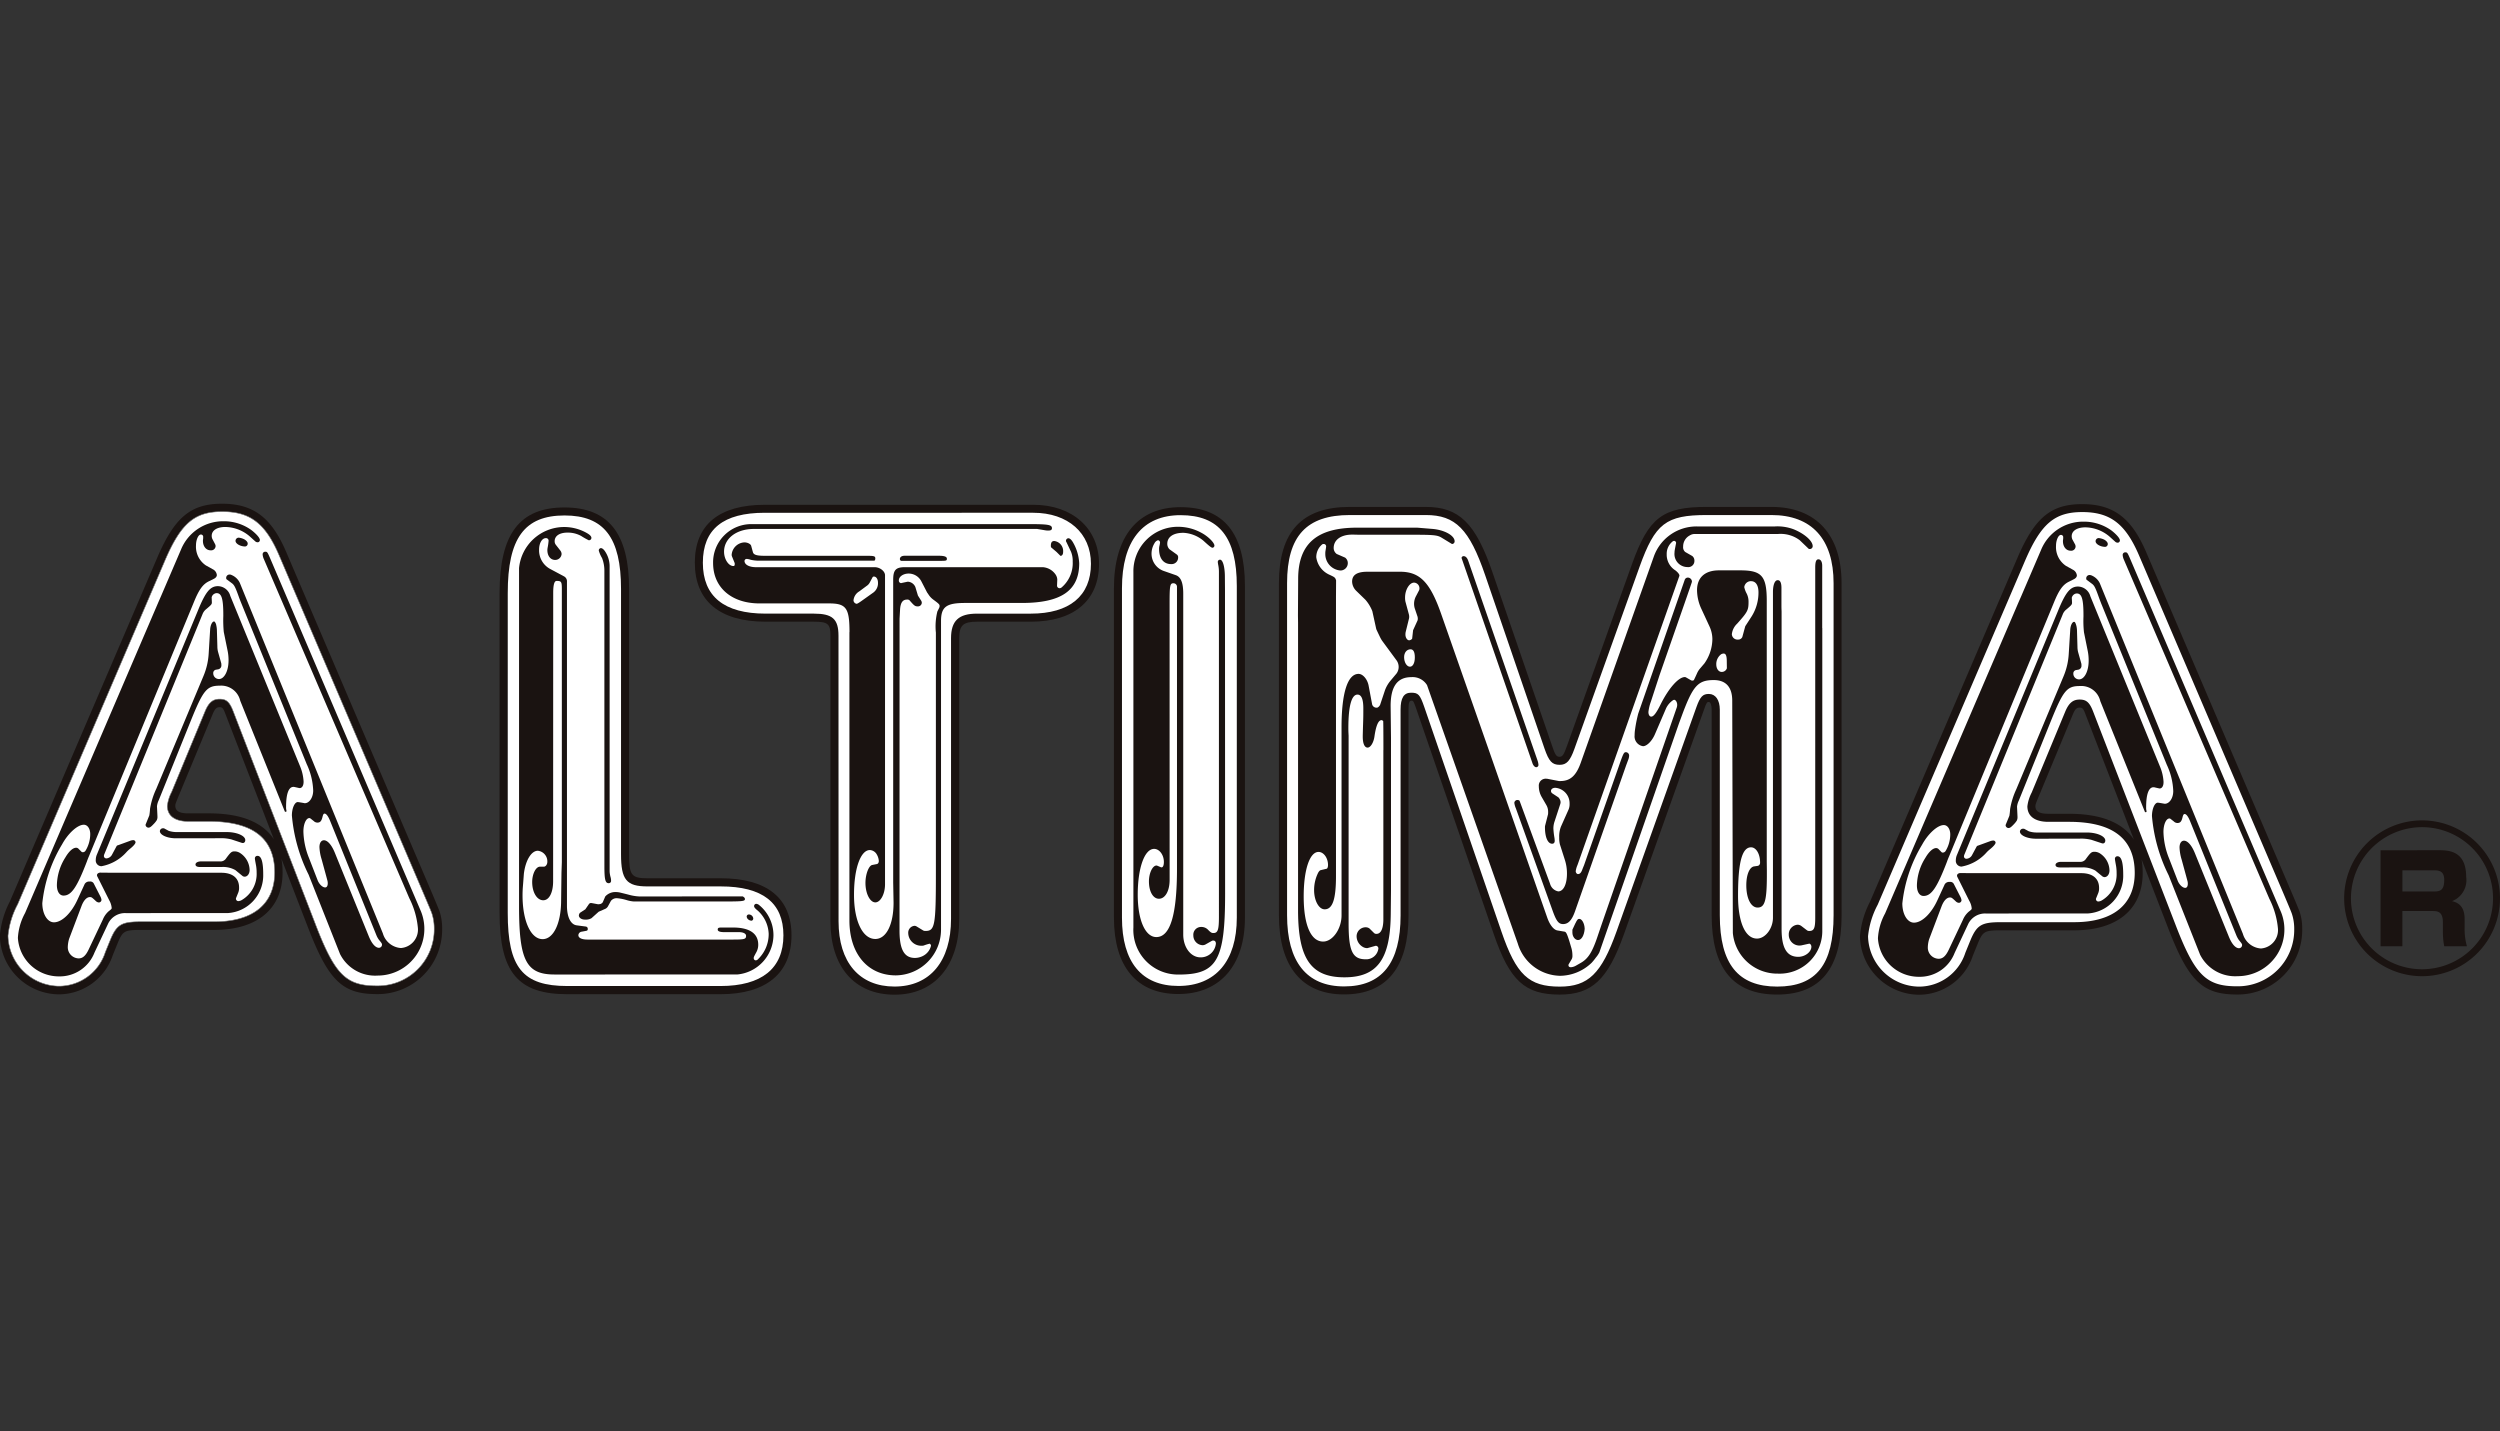
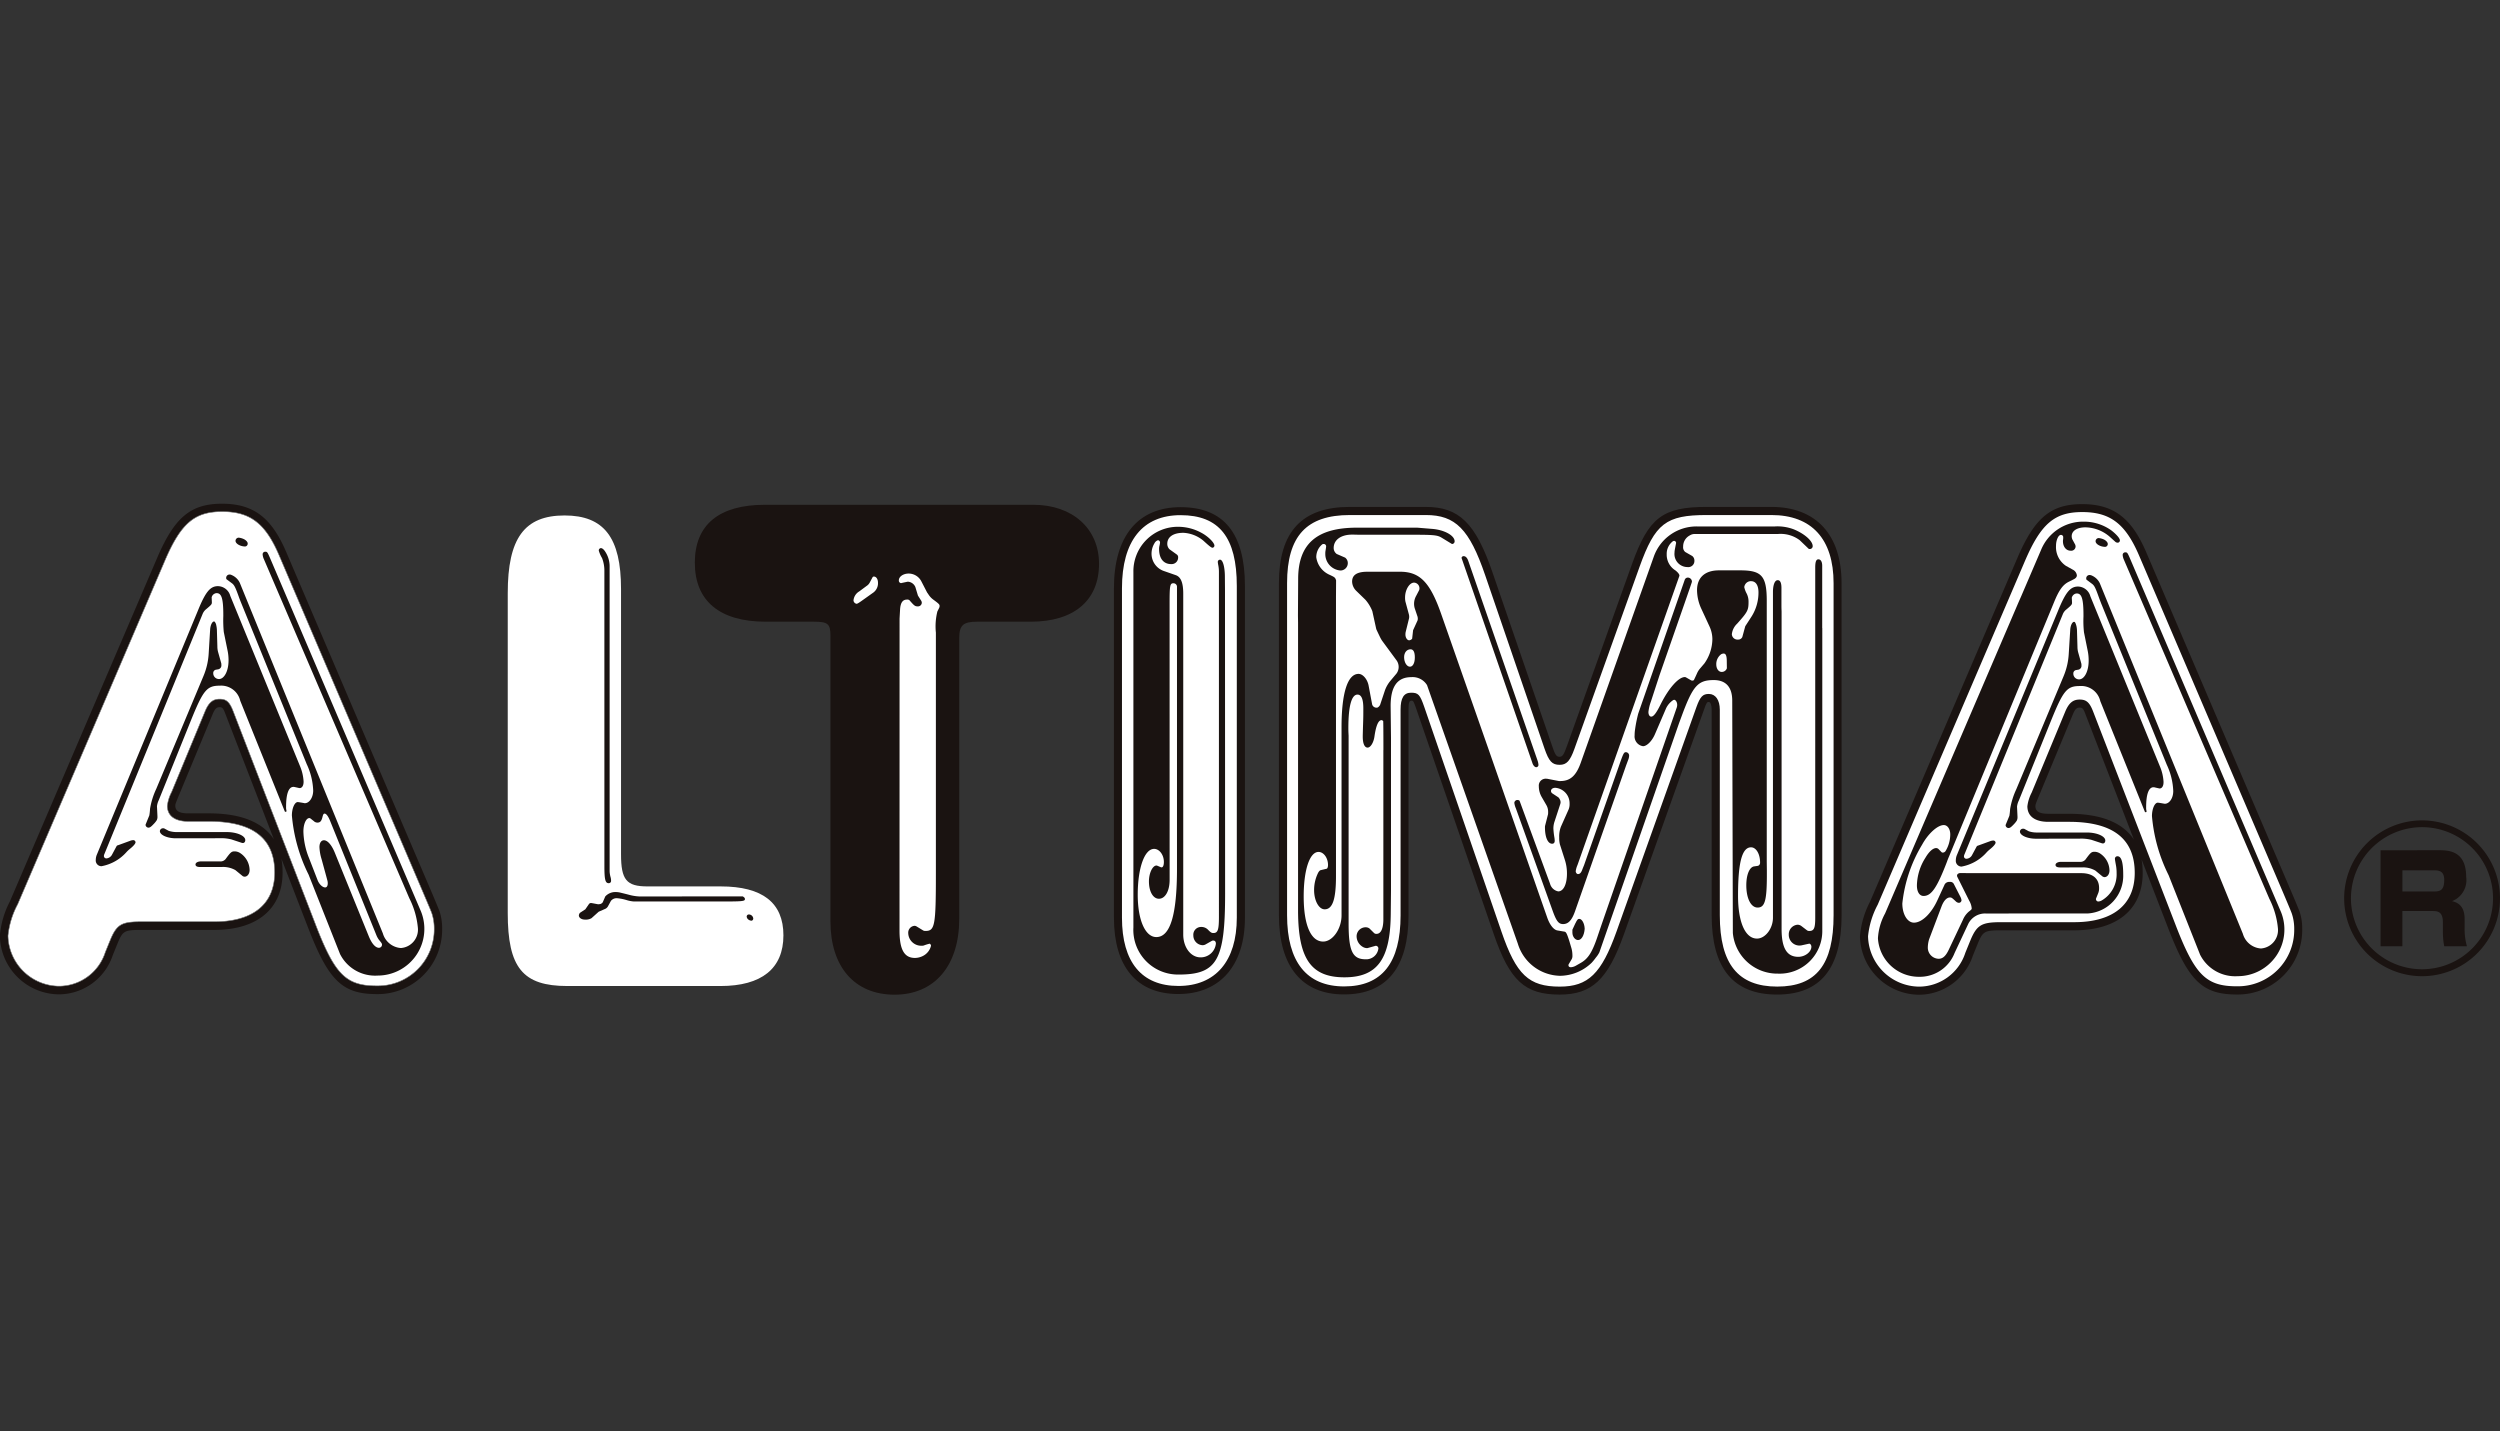
<svg xmlns="http://www.w3.org/2000/svg" width="143.052" height="81.896" viewBox="0 0 143.052 81.896">
  <rect x="0" y="0" width="143.052" height="81.896" fill="#333333" stroke="none" />
  <g id="brand-altima" transform="translate(-16325.202 6645)">
    <rect id="長方形_183" data-name="長方形 183" width="143.052" height="81.896" transform="translate(16325.202 -6645)" fill="none" />
    <g id="グループ_587" data-name="グループ 587" transform="translate(16325.202 -6616.183)">
      <path id="パス_2017" data-name="パス 2017" d="M435.337,756.331l-4.726-12.225c-.126-.341-.182-.4-.335-.4-.182,0-.271.091-.4.4l-1.928,4.637c-.188.453-.209.515-.209.6,0,.3.221.438.738.438h1.184c2.769,0,4.217,1.155,4.217,3.383,0,2.075-1.448,3.286-3.918,3.286h-4.193c-.932,0-1.035.056-1.323.752l-.285.7a3.262,3.262,0,0,1-3.077,2.234,3.411,3.411,0,0,1-3.383-3.348,5.213,5.213,0,0,1,.577-1.977l8.437-19.68c.99-2.3,1.916-3.069,3.7-3.069s2.825.779,3.674,2.769l8.236,19.271c.32.744.494,1.176.535,1.287a3.02,3.02,0,0,1,.147.973,3.686,3.686,0,0,1-3.746,3.761C437.294,760.119,436.509,759.361,435.337,756.331Z" transform="translate(-311.271 -732.033)" fill="#1a1311" />
      <path id="パス_2018" data-name="パス 2018" d="M435.532,755.927c1.1,2.854,1.742,3.488,3.494,3.488a3.224,3.224,0,0,0,3.285-3.279,2.719,2.719,0,0,0-.132-.864c-.027-.089-.2-.5-.513-1.238l-8.23-19.262c-.779-1.825-1.655-2.492-3.257-2.492-1.581,0-2.36.667-3.273,2.792l-8.431,19.68a4.844,4.844,0,0,0-.55,1.8,2.951,2.951,0,0,0,2.924,2.883,2.789,2.789,0,0,0,2.645-1.942l.285-.7c.37-.884.634-1.046,1.754-1.046h4.193c2.219,0,3.459-1.008,3.459-2.818,0-1.955-1.248-2.924-3.759-2.924h-1.184c-.767,0-1.2-.32-1.2-.891a2.283,2.283,0,0,1,.244-.779l1.922-4.637c.209-.494.438-.69.829-.69s.572.176.773.7Z" transform="translate(-311.034 -731.796)" fill="#fff" />
      <path id="パス_2019" data-name="パス 2019" d="M424.382,754.968a1.072,1.072,0,0,0-1.01.585l-.785,1.672a2.135,2.135,0,0,1-2.042,1.364,2.344,2.344,0,0,1-2.345-2.2,3.361,3.361,0,0,1,.411-1.428l7.643-17.822.138-.312,1.143-2.666a2.6,2.6,0,0,1,2.442-1.616,2.689,2.689,0,0,1,1.589.508c.283.223.479.446.479.564a.128.128,0,0,1-.132.132.218.218,0,0,1-.118-.041l-.343-.308a2.181,2.181,0,0,0-1.376-.529c-.482,0-.789.2-.789.508a.492.492,0,0,0,.035.176l.169.312a.477.477,0,0,1,.019.091.25.25,0,0,1-.283.25c-.258,0-.44-.229-.44-.543a.38.38,0,0,1,.006-.083.669.669,0,0,0,.008-.132.129.129,0,0,0-.132-.147c-.147,0-.279.308-.279.62a1.291,1.291,0,0,0,.564,1.149l.4.223a.415.415,0,0,1,.229.326c0,.091-.07.174-.194.229l-.25.126c-.349.167-.572.467-.864,1.184l-6,14.528c-.043.1-.085.2-.126.32-.57,1.482-.891,1.955-1.337,1.955-.236,0-.382-.236-.382-.6a3.065,3.065,0,0,1,.488-1.587c.209-.355.432-.552.612-.552a.2.2,0,0,1,.155.076l.159.161a.124.124,0,0,0,.076.021.2.2,0,0,0,.147-.083,1.841,1.841,0,0,0,.271-.955c0-.306-.153-.537-.37-.537-.353,0-.891.481-1.244,1.128a8.175,8.175,0,0,0-1.128,3.356c0,.626.291,1.1.667,1.1.453,0,1-.521,1.358-1.323l.4-.87a.3.3,0,0,1,.285-.138.228.228,0,0,1,.244.132l.37.723a.6.6,0,0,1,.062.194.153.153,0,0,1-.153.147.277.277,0,0,1-.174-.083c-.223-.209-.244-.223-.335-.223-.18,0-.355.182-.479.508l-.711,1.88a1.687,1.687,0,0,0-.076.488.638.638,0,0,0,.62.632c.229,0,.4-.147.57-.5l.814-1.719a1.254,1.254,0,0,1,.349-.485c.132-.1.159-.126.159-.176a1.015,1.015,0,0,0-.141-.438l-.659-1.323c-.041-.076-.041-.1-.041-.111,0-.077.054-.132.165-.153l.781.006h6.168c.645,0,1.015.308,1.015.843a.719.719,0,0,1-.041.279l-.138.341v.021a.138.138,0,0,0,.126.138.439.439,0,0,0,.221-.07,1.727,1.727,0,0,0,.835-1.558,2.427,2.427,0,0,0-.027-.382c-.048-.273-.068-.376-.068-.417a.14.14,0,0,1,.151-.161c.217,0,.322.349.322,1.052a2.159,2.159,0,0,1-2.013,2.219Z" transform="translate(-310.743 -731.513)" fill="#1a1311" />
      <path id="パス_2020" data-name="パス 2020" d="M424.815,736.3c-.068-.176-.109-.287-.124-.329-.194-.543-.256-.667-.384-.765l-.318-.238c-.014-.015-.021-.041-.021-.091a.19.19,0,0,1,.194-.18.264.264,0,0,1,.118.027.906.906,0,0,1,.467.446l8.187,20.062a1.157,1.157,0,0,0,1.029.835,1.052,1.052,0,0,0,.975-1.149,4.663,4.663,0,0,0-.494-1.7l-8.319-19.395a.8.8,0,0,1-.07-.258v-.012a.143.143,0,0,1,.153-.153c.105,0,.12.012.279.382l8.625,20.194a2.671,2.671,0,0,1-2.478,3.676,2.246,2.246,0,0,1-2.151-1.232l-1.8-4.546a9.329,9.329,0,0,1-.953-3.383c0-.4.151-.767.333-.767.041,0,.161.021.362.056a.1.1,0,0,0,.041.006c.265,0,.482-.326.482-.723a3.866,3.866,0,0,0-.37-1.511Z" transform="translate(-304.593 -730.611)" fill="#1a1311" />
-       <path id="パス_2021" data-name="パス 2021" d="M427.644,741.086c-.118-.3-.229-.444-.324-.444-.058,0-.085.047-.122.186-.054.238-.13.328-.291.328a.3.3,0,0,1-.209-.091c-.118-.091-.174-.138-.188-.147a.1.1,0,0,0-.062-.021c-.188,0-.341.341-.341.767a4.274,4.274,0,0,0,.32,1.517l.494,1.275c.091.229.277.411.432.411.091,0,.147-.085.147-.238a.594.594,0,0,0-.029-.188c-.014-.062-.124-.459-.326-1.2a2.655,2.655,0,0,1-.118-.682c0-.238.1-.391.256-.391.209,0,.446.271.626.723l1.942,4.775c.167.411.376.655.579.655a.18.18,0,0,0,.176-.182c0-.056-.014-.083-.182-.285a1.4,1.4,0,0,1-.147-.271Z" transform="translate(-302.312 -722.88)" fill="#fff" />
      <path id="パス_2022" data-name="パス 2022" d="M420.858,749.656a.354.354,0,0,0-.035.126.138.138,0,0,0,.153.138.392.392,0,0,0,.32-.229l.258-.479a.163.163,0,0,1,.089-.05l.669-.244a.621.621,0,0,1,.18-.041.129.129,0,0,1,.141.118c0,.076-.112.209-.3.364a2.146,2.146,0,0,0-.2.18,2.514,2.514,0,0,1-1.449.829.328.328,0,0,1-.326-.362.788.788,0,0,1,.056-.285l5.786-13.973c.446-1.093.711-1.405,1.155-1.405a.751.751,0,0,1,.7.556l3.994,9.768a2.64,2.64,0,0,1,.194.841v.035c0,.217-.091.355-.221.355h-.014l-.273-.062a.176.176,0,0,0-.068-.008c-.273,0-.419.4-.419,1.143a.751.751,0,0,0,.008.153.378.378,0,0,1,.015.085.042.042,0,0,1-.043.047c-.027,0-.048-.006-.054-.027l-2.55-6.329a1.117,1.117,0,0,0-1.17-.864c-.738,0-.946.252-1.649,1.984l-1.845,4.575a1.041,1.041,0,0,0-.1.347l.027.558v.021a.436.436,0,0,1-.041.217,1.407,1.407,0,0,1-.194.236c-.132.138-.2.188-.285.188a.173.173,0,0,1-.161-.167l.006-.021.211-.515a3.419,3.419,0,0,0,.041-.382,4.417,4.417,0,0,1,.355-1.137l2.7-6.453a3.857,3.857,0,0,0,.3-1.287l.085-1.372c.012-.256.116-.465.221-.465.014,0,.021.006.029.006.035.021.068.1.1.215a1.352,1.352,0,0,1,.037.273l.027.94a1.248,1.248,0,0,0,.035.291l.188.67a.473.473,0,0,1,.006.1.222.222,0,0,1-.186.244l-.126.021a.192.192,0,0,0-.153.2.326.326,0,0,0,.327.333c.306,0,.55-.459.55-1.072A2.746,2.746,0,0,0,427.9,738l-.209-1.037a6.018,6.018,0,0,1-.029-.905V736c0-.955-.1-1.26-.382-1.26a.294.294,0,0,0-.126.033.332.332,0,0,0-.132.134.263.263,0,0,0-.029.083s.008.091.014.271v.008c0,.1-.027.138-.318.382a.653.653,0,0,0-.211.279Z" transform="translate(-308.444 -729.598)" fill="#1a1311" />
      <path id="パス_2023" data-name="パス 2023" d="M423.049,741.621c-.494,0-.917-.188-.917-.411a.173.173,0,0,1,.186-.161.139.139,0,0,1,.064.008l.258.139a1.439,1.439,0,0,0,.453.07h2.868c.57,0,1.056.209,1.056.459,0,.1-.056.167-.138.167a.386.386,0,0,1-.047-.006l-.605-.2a2.39,2.39,0,0,0-.69-.068Z" transform="translate(-306.55 -722.446)" fill="#1a1311" />
      <path id="パス_2024" data-name="パス 2024" d="M423.684,742.582h-.293c-.188,0-.273-.05-.273-.147s.134-.174.314-.174H424.5a.379.379,0,0,0,.364-.176c.256-.347.312-.4.486-.4a.6.6,0,0,1,.32.1,1.19,1.19,0,0,1,.535.969c0,.215-.124.382-.285.382a.168.168,0,0,1-.062-.015.151.151,0,0,1-.056-.027l-.409-.335a1.432,1.432,0,0,0-.76-.18Z" transform="translate(-305.499 -721.763)" fill="#1a1311" />
      <path id="パス_2025" data-name="パス 2025" d="M424.721,733.5c-.256-.021-.494-.167-.494-.32a.181.181,0,0,1,.188-.18.966.966,0,0,1,.293.083c.124.062.215.167.215.244a.159.159,0,0,1-.182.174Z" transform="translate(-304.316 -731.028)" fill="#1a1311" />
      <path id="パス_2026" data-name="パス 2026" d="M433.81,755.5c0,3.048-1.213,4.54-3.691,4.54-2.506,0-3.744-1.5-3.744-4.54V743.735c0-.264-.07-.438-.167-.438s-.132.035-.271.438l-4.581,12.851c-.926,2.6-1.831,3.455-3.682,3.455-1.992,0-2.854-.8-3.767-3.455l-4.42-12.851c-.161-.473-.182-.514-.291-.514-.128,0-.167.132-.167.514V755.5c0,2.992-1.254,4.532-3.69,4.532-2.409,0-3.726-1.6-3.726-4.532v-19c0-2.945,1.316-4.364,4.052-4.364h4.35c1.909,0,2.856.932,3.823,3.759l3.411,9.927c.167.5.244.612.419.612s.25-.124.424-.612l3.724-10.415c.955-2.659,1.748-3.271,4.275-3.271h3.7c2.554,0,4.017,1.587,4.017,4.364Z" transform="translate(-328.432 -731.947)" fill="#1a1311" />
      <path id="パス_2027" data-name="パス 2027" d="M433.113,755.261v-19c0-2.527-1.254-3.9-3.558-3.9h-3.7c-2.333,0-2.953.481-3.843,2.959l-3.726,10.414c-.25.7-.451.92-.847.92-.432,0-.614-.2-.864-.92l-3.4-9.933c-.9-2.632-1.7-3.44-3.393-3.44h-4.35c-2.478,0-3.591,1.2-3.591,3.9v19c0,2.666,1.12,4.073,3.265,4.073,2.166,0,3.23-1.345,3.23-4.073V743.5c0-.676.188-.973.6-.973s.508.1.758.82l4.414,12.851c.849,2.471,1.566,3.147,3.335,3.147,1.628,0,2.387-.738,3.25-3.153l4.573-12.844c.217-.6.364-.75.711-.75.382,0,.626.353.626.9v11.766c0,2.783,1.044,4.079,3.285,4.079S433.113,758.08,433.113,755.261Z" transform="translate(-328.194 -731.707)" fill="#fff" />
      <path id="パス_2028" data-name="パス 2028" d="M432.147,738.455v17.291a2.437,2.437,0,0,1-2.535,2.486,2.556,2.556,0,0,1-2.583-2.325l-.035-13.318c-.006-.758-.37-1.155-1.058-1.155-.911,0-1.2.333-1.845,2.087-.083.223-.124.341-.132.355l-4.567,13.136a1.494,1.494,0,0,1-.2.3,3.147,3.147,0,0,1-.244.3,2.641,2.641,0,0,1-1.8.744,2.579,2.579,0,0,1-2.422-1.837l-5.195-14.793a.962.962,0,0,0-.9-.459c-.8,0-1.184.535-1.184,1.643l.021,1.837V753.5l-.014,1.343c-.027,2.577-.779,3.6-2.653,3.6-1.905,0-2.637-1.052-2.651-3.773V738.141l-.006-.4.012-2.11c.008-2,1.072-2.918,3.37-2.918h3.438l.851.07c.694.05,1.294.376,1.294.711a.149.149,0,0,1-.138.153c-.015,0-.023,0-.029-.008l-.579-.353c-.229-.141-.444-.167-1.552-.167h-3.174c-.244-.008-.376-.008-.391-.008-.641,0-1.058.3-1.058.767a.425.425,0,0,0,.174.341l.481.209a.387.387,0,0,1,.153.32.422.422,0,0,1-.411.417.94.94,0,0,1-.876-.953,1.073,1.073,0,0,1,.006-.141c.029-.167.041-.256.041-.279a.136.136,0,0,0-.138-.145.13.13,0,0,0-.091.027.947.947,0,0,0-.335.732,1.285,1.285,0,0,0,.725.988c.335.155.355.167.409.335l-.006.94v15.983c0,1.323-.194,1.9-.647,1.9-.335,0-.605-.5-.605-1.1a2.21,2.21,0,0,1,.2-.926c.062-.139.124-.209.2-.221l.32-.076c.041-.008.076-.1.076-.211,0-.409-.25-.75-.543-.75-.506,0-.849,1.023-.849,2.548,0,1.635.411,2.581,1.114,2.581.543,0,1.052-.723,1.052-1.5V744.13c0-1.957.347-3.05.975-3.05.244,0,.508.306.576.682l.2,1.064a.255.255,0,0,0,.25.188.187.187,0,0,0,.056-.006.411.411,0,0,0,.085-.062c.033-.043.054-.07.062-.085l.283-.849a1.831,1.831,0,0,1,.322-.55l.335-.4a.634.634,0,0,0,.124-.362.649.649,0,0,0-.112-.382l-.835-1.135a1.838,1.838,0,0,1-.126-.223c-.124-.258-.194-.405-.209-.446l-.223-1.017a1.775,1.775,0,0,0-.1-.221,2.193,2.193,0,0,0-.3-.44l-.514-.5a.771.771,0,0,1-.244-.537c0-.382.285-.564.876-.564h1.866c1.128,0,1.713.593,2.347,2.395l2.839,8.11L416,753.86l.4,1.143c.145.43.374.723.591.758l.411.07c.089.021.138.124.271.541l.126.426a1.566,1.566,0,0,1,.05.362.149.149,0,0,1,0,.041.388.388,0,0,1-.039.2l-.169.285a.117.117,0,0,0-.019.056c0,.083.047.124.145.124a.685.685,0,0,0,.3-.1l.231-.132c.459-.25.7-.641,1.029-1.649.021-.062.083-.244.188-.552l4.308-12.439a.448.448,0,0,0,.021-.147c0-.145-.083-.285-.18-.285l-.041.014a1.144,1.144,0,0,0-.438.529l-.608,1.413c-.167.4-.467.7-.688.7a.567.567,0,0,1-.481-.626,2.171,2.171,0,0,1,.027-.341,7.653,7.653,0,0,1,.182-.905l2.659-7.65a.19.19,0,0,1,.174-.126.237.237,0,0,1,.238.229c0,.015-.006.015-.006.029s-.155.465-.446,1.3l-1.4,4.017-.5,1.531a2.485,2.485,0,0,0-.138.585c0,.153.064.265.161.265.138,0,.3-.217.556-.738.453-.9,1.01-1.525,1.364-1.525a.149.149,0,0,1,.085.027l.256.147a.142.142,0,0,0,.091.027.108.108,0,0,0,.048-.006.114.114,0,0,0,.043-.027c.006-.014.076-.153.2-.432a1.14,1.14,0,0,1,.153-.229l.25-.293a2.475,2.475,0,0,0,.453-1.385,1.764,1.764,0,0,0-.153-.7l-.473-1.023a2.582,2.582,0,0,1-.252-1.079c0-.723.453-1.134,1.254-1.134h1.225c1.225,0,1.51.327,1.51,1.746v14.925l.006.5v.244c0,1.469-.11,1.88-.529,1.88-.382,0-.647-.523-.647-1.275,0-.6.18-1.031.438-1.079l.236-.035a.187.187,0,0,0,.114-.188c0-.488-.223-.87-.517-.87-.515,0-.744.864-.744,2.771,0,1.511.411,2.451,1.085,2.451.473,0,.913-.572.913-1.192V736.4c0-.4.1-.682.271-.682.147,0,.215.153.215.453v1.008c0,.182.008.293.008.335v18.163c0,1.093.3,1.593.955,1.593.388,0,.75-.279.75-.579,0-.089-.06-.174-.124-.174-.008,0-.161.035-.459.1-.023,0-.064.008-.093.008a.612.612,0,0,1-.618-.62.551.551,0,0,1,.5-.572.369.369,0,0,1,.227.079l.32.244a.208.208,0,0,0,.126.035c.273,0,.341-.161.341-.754V735c0-.343.056-.475.182-.475s.217.126.217.37v3.565Z" transform="translate(-327.874 -731.337)" fill="#1a1311" />
      <path id="パス_2029" data-name="パス 2029" d="M410.442,744.089v.035c-.029.368-.182.632-.378.632-.172,0-.324-.2-.324-.424v-.167l.165-.355c.118-.238.147-.265.231-.265C410.286,743.546,410.427,743.8,410.442,744.089Z" transform="translate(-319.766 -719.783)" fill="#1a1311" />
      <path id="パス_2030" data-name="パス 2030" d="M411.021,745.2a.929.929,0,0,1,.05.244.132.132,0,0,1-.126.132c-.083,0-.176-.1-.217-.229l-4.05-11.722-.008-.021a.116.116,0,0,1,.118-.105c.114,0,.2.091.258.244Z" transform="translate(-323.039 -730.492)" fill="#1a1311" />
      <path id="パス_2031" data-name="パス 2031" d="M410.174,753.131a.6.6,0,0,0,.465.43c.3,0,.5-.409.5-1.023a2.541,2.541,0,0,0-.118-.773l-.285-.891a1.5,1.5,0,0,1-.041-.4,1.554,1.554,0,0,1,.1-.62l.438-.982a.786.786,0,0,0,.056-.326.891.891,0,0,0-.814-.913c-.147,0-.25.076-.25.182a.171.171,0,0,0,.076.138l.341.223a.292.292,0,0,1,.076.1.358.358,0,0,1,.056.188.435.435,0,0,1-.015.091l-.333,1.017a1.229,1.229,0,0,0-.064.391,4.312,4.312,0,0,0,.064.55c.006.056.012.118.012.147,0,.112-.05.174-.147.174-.25,0-.411-.37-.411-.94a.345.345,0,0,1,.008-.091l.167-.653a.688.688,0,0,0,.006-.126.758.758,0,0,0-.1-.4l-.273-.473a1.226,1.226,0,0,1-.159-.605.393.393,0,0,1,.426-.432.49.49,0,0,1,.116.015l.608.118h.076c.57,0,.905-.3,1.17-1.037l4.176-11.786a2.591,2.591,0,0,1,2.459-1.746h4.482a2.632,2.632,0,0,1,1.058.159c.626.252,1.1.669,1.1.969a.163.163,0,0,1-.159.165c-.035,0-.062,0-.07-.012l-.515-.494a1.82,1.82,0,0,0-1.24-.355h-4.788a.544.544,0,0,0-.273.089.707.707,0,0,0-.368.626.356.356,0,0,0,.118.314l.4.229a.33.33,0,0,1,.126.273.35.35,0,0,1-.4.362.745.745,0,0,1-.738-.82.956.956,0,0,1,.015-.161c.047-.258.076-.391.076-.4a.121.121,0,0,0-.112-.118.136.136,0,0,0-.079.027.9.9,0,0,0-.347.738,1.056,1.056,0,0,0,.5.926c.159.126.25.252.223.32l-5.829,16.541a1.335,1.335,0,0,0-.1.347c0,.085.062.167.13.167.114,0,.188-.083.264-.306l.085-.209,1.984-5.645c.264-.76.293-.814.411-.814a.193.193,0,0,1,.182.2.693.693,0,0,1-.035.188l-.132.355L411.6,754.7c-.182.515-.384.731-.682.731-.258,0-.384-.161-.608-.787l-2.1-5.848a1.137,1.137,0,0,1-.083-.3.177.177,0,0,1,.188-.165c.047,0,.112.027.118.062Z" transform="translate(-321.476 -731.372)" fill="#1a1311" />
      <path id="パス_2032" data-name="パス 2032" d="M414.51,737.535a.252.252,0,0,0,.244-.147l.167-.612c0-.008.132-.2.382-.593a2.567,2.567,0,0,0,.376-1.337c0-.417-.153-.653-.426-.653a.377.377,0,0,0-.194.047.393.393,0,0,0-.194.293,1.382,1.382,0,0,0,.145.382,1.032,1.032,0,0,1,.1.453c0,.488-.05.585-.655,1.26a.97.97,0,0,0-.3.6A.323.323,0,0,0,414.51,737.535Z" transform="translate(-315.057 -729.755)" fill="#fff" />
      <path id="パス_2033" data-name="パス 2033" d="M414.329,737.041l-.006-.467c-.008-.265-.064-.376-.174-.376a.312.312,0,0,0-.149.041.7.7,0,0,0-.277.578c0,.25.132.432.312.432A.306.306,0,0,0,414.329,737.041Z" transform="translate(-315.516 -727.618)" fill="#fff" />
      <path id="パス_2034" data-name="パス 2034" d="M405.62,735.445a.943.943,0,0,1,.12-.453l.167-.32a.242.242,0,0,0,.021-.112.324.324,0,0,0-.308-.326c-.265,0-.515.411-.515.849a1.044,1.044,0,0,0,.021.238l.194.717a.57.57,0,0,1,.021.159.45.45,0,0,1-.021.132l-.182.738a.819.819,0,0,0-.012.141c0,.174.1.327.215.327a.253.253,0,0,0,.169-.091l.054-.486.258-.566a.446.446,0,0,0,.012-.1.81.81,0,0,0-.012-.1l-.159-.473A.926.926,0,0,1,405.62,735.445Z" transform="translate(-324.706 -729.713)" fill="#fff" />
      <path id="パス_2035" data-name="パス 2035" d="M405.414,737.076c.167,0,.279-.215.279-.529s-.085-.467-.244-.467c-.217,0-.37.188-.37.453C405.079,736.826,405.232,737.076,405.414,737.076Z" transform="translate(-324.735 -727.744)" fill="#fff" />
      <path id="パス_2036" data-name="パス 2036" d="M405.54,740.514c0-1.064-.006-1.628-.012-1.663-.006-.015-.029-.027-.056-.041a.05.05,0,0,0-.035-.014c-.188,0-.32.314-.411.946-.05.341-.221.626-.391.626s-.277-.221-.277-.626v-.07l.012-.459.014-.444c.006-.155.006-.335.006-.558v-.091c0-.523-.11-.785-.333-.785-.341,0-.523.653-.523,1.934,0,.141.006.279.014.417v10.741c0,1.581.221,2.054.975,2.054a.7.7,0,0,0,.729-.612.152.152,0,0,0-.153-.161l-.027.008-.419.118a.157.157,0,0,1-.06.008.491.491,0,0,1-.246-.078.708.708,0,0,1-.341-.591.516.516,0,0,1,.517-.523.357.357,0,0,1,.221.07l.252.25a.184.184,0,0,0,.153.056c.236,0,.376-.277.388-.773v-9.739Z" transform="translate(-326.38 -726.407)" fill="#fff" />
      <g id="グループ_585" data-name="グループ 585" transform="translate(0 0)">
        <path id="パス_2037" data-name="パス 2037" d="M383.829,756.319,379.1,744.095c-.126-.341-.182-.4-.335-.4-.18,0-.271.091-.4.4l-1.928,4.637c-.188.453-.209.515-.209.6,0,.3.223.438.738.438h1.184c2.769,0,4.217,1.155,4.217,3.385,0,2.075-1.448,3.286-3.918,3.286h-4.193c-.932,0-1.037.056-1.323.75l-.285.7a3.264,3.264,0,0,1-3.077,2.236,3.411,3.411,0,0,1-3.383-3.349,5.2,5.2,0,0,1,.577-1.975l8.437-19.68c.99-2.3,1.915-3.071,3.7-3.071s2.827.779,3.676,2.771l8.236,19.269c.32.744.494,1.176.535,1.287a3.031,3.031,0,0,1,.147.975,3.684,3.684,0,0,1-3.746,3.759C385.786,760.107,385,759.349,383.829,756.319Z" transform="translate(-366.197 -732.046)" fill="#1a1311" />
        <path id="パス_2038" data-name="パス 2038" d="M384.024,755.917c1.1,2.854,1.74,3.486,3.494,3.486a3.225,3.225,0,0,0,3.288-3.277,2.77,2.77,0,0,0-.132-.864c-.029-.091-.2-.5-.517-1.24l-8.228-19.263c-.779-1.823-1.657-2.492-3.259-2.492-1.579,0-2.36.669-3.271,2.792l-8.431,19.68a4.813,4.813,0,0,0-.55,1.8,2.952,2.952,0,0,0,2.924,2.882,2.791,2.791,0,0,0,2.645-1.942l.285-.7c.37-.882.634-1.044,1.754-1.044h4.193c2.219,0,3.459-1.01,3.459-2.818,0-1.957-1.246-2.924-3.759-2.924h-1.184c-.767,0-1.2-.32-1.2-.893a2.258,2.258,0,0,1,.244-.779l1.922-4.637c.209-.494.438-.688.829-.688s.57.174.773.7Z" transform="translate(-365.96 -731.809)" fill="#fff" stroke="#737373" stroke-width="0.031" />
-         <path id="パス_2039" data-name="パス 2039" d="M372.874,754.958a1.072,1.072,0,0,0-1.01.585l-.787,1.67a2.132,2.132,0,0,1-2.039,1.366,2.346,2.346,0,0,1-2.345-2.2,3.355,3.355,0,0,1,.411-1.426l7.643-17.822.138-.314,1.143-2.666a2.606,2.606,0,0,1,2.442-1.616,2.678,2.678,0,0,1,1.587.508c.287.223.482.446.482.564a.128.128,0,0,1-.132.132.217.217,0,0,1-.118-.041l-.341-.306a2.186,2.186,0,0,0-1.38-.529c-.479,0-.785.194-.785.508a.449.449,0,0,0,.035.173l.165.314a.353.353,0,0,1,.023.089.254.254,0,0,1-.285.252c-.258,0-.44-.229-.44-.543a.3.3,0,0,1,.008-.085.884.884,0,0,0,.006-.132.129.129,0,0,0-.132-.145c-.147,0-.279.306-.279.618a1.288,1.288,0,0,0,.564,1.149l.4.223a.415.415,0,0,1,.229.328c0,.089-.068.174-.194.229l-.25.124c-.349.167-.572.467-.864,1.184l-6,14.529c-.041.1-.085.2-.126.32-.57,1.482-.891,1.957-1.337,1.957-.236,0-.382-.238-.382-.6a3.07,3.07,0,0,1,.488-1.587c.209-.355.432-.55.612-.55a.19.19,0,0,1,.153.076l.161.159a.12.12,0,0,0,.076.021.187.187,0,0,0,.147-.083,1.836,1.836,0,0,0,.271-.955c0-.306-.153-.535-.368-.535-.355,0-.893.481-1.246,1.128a8.155,8.155,0,0,0-1.128,3.356c0,.626.291,1.1.667,1.1.453,0,1-.523,1.358-1.323l.4-.87a.3.3,0,0,1,.285-.141.227.227,0,0,1,.244.132l.37.725a.588.588,0,0,1,.062.194.154.154,0,0,1-.153.147.282.282,0,0,1-.174-.085c-.223-.209-.244-.223-.335-.223-.182,0-.355.182-.479.508l-.711,1.88a1.763,1.763,0,0,0-.076.488.637.637,0,0,0,.62.632c.229,0,.4-.145.57-.5l.814-1.719a1.269,1.269,0,0,1,.347-.488c.132-.1.161-.126.161-.176a1.068,1.068,0,0,0-.138-.438l-.661-1.322c-.043-.077-.043-.1-.043-.112,0-.076.056-.132.167-.153l.781.008h6.166c.649,0,1.017.306,1.017.841a.714.714,0,0,1-.041.279l-.138.341v.021a.138.138,0,0,0,.126.141.438.438,0,0,0,.221-.07,1.734,1.734,0,0,0,.837-1.56,2.45,2.45,0,0,0-.029-.382c-.05-.271-.07-.376-.07-.417a.142.142,0,0,1,.153-.161c.217,0,.322.349.322,1.052a2.161,2.161,0,0,1-2.013,2.221Z" transform="translate(-365.669 -731.526)" fill="#1a1311" />
        <path id="パス_2040" data-name="パス 2040" d="M373.309,736.283c-.07-.174-.112-.285-.126-.328-.194-.541-.258-.667-.382-.765l-.32-.238c-.014-.012-.021-.041-.021-.089a.192.192,0,0,1,.194-.182.24.24,0,0,1,.118.029.91.91,0,0,1,.467.444l8.187,20.062a1.157,1.157,0,0,0,1.029.837,1.054,1.054,0,0,0,.975-1.149,4.712,4.712,0,0,0-.494-1.707L374.617,733.8a.785.785,0,0,1-.07-.256v-.014a.143.143,0,0,1,.153-.153c.105,0,.12.015.279.382l8.625,20.194a2.671,2.671,0,0,1-2.478,3.676,2.244,2.244,0,0,1-2.151-1.232l-1.8-4.546a9.339,9.339,0,0,1-.955-3.382c0-.4.153-.767.335-.767.041,0,.159.021.362.056a.079.079,0,0,0,.041.008c.264,0,.481-.329.481-.725a3.872,3.872,0,0,0-.37-1.51Z" transform="translate(-359.518 -730.623)" fill="#1a1311" />
        <path id="パス_2041" data-name="パス 2041" d="M376.138,741.076c-.12-.3-.231-.446-.329-.446-.056,0-.083.05-.118.188-.056.238-.132.327-.293.327a.3.3,0,0,1-.209-.089c-.118-.091-.174-.141-.188-.147a.1.1,0,0,0-.062-.023c-.188,0-.341.343-.341.766a4.293,4.293,0,0,0,.32,1.519l.494,1.273c.091.229.279.411.432.411.091,0,.147-.085.147-.238a.6.6,0,0,0-.029-.188c-.014-.062-.124-.459-.326-1.2a2.661,2.661,0,0,1-.12-.682c0-.238.1-.391.258-.391.209,0,.446.273.626.723l1.942,4.777c.167.409.376.653.579.653a.177.177,0,0,0,.174-.18c0-.056-.014-.085-.18-.285a1.229,1.229,0,0,1-.147-.273Z" transform="translate(-357.237 -722.892)" fill="#fff" />
        <path id="パス_2042" data-name="パス 2042" d="M369.35,749.646a.345.345,0,0,0-.035.124.139.139,0,0,0,.153.141.4.4,0,0,0,.32-.229l.258-.481a.151.151,0,0,1,.089-.047l.669-.244a.547.547,0,0,1,.18-.043.128.128,0,0,1,.141.12c0,.076-.112.209-.3.362a1.988,1.988,0,0,0-.2.182,2.519,2.519,0,0,1-1.448.827.327.327,0,0,1-.327-.362.8.8,0,0,1,.056-.285l5.786-13.973c.444-1.091.709-1.405,1.155-1.405a.749.749,0,0,1,.7.558l4,9.766a2.641,2.641,0,0,1,.194.843v.035c0,.215-.091.353-.223.353H380.5l-.273-.062a.234.234,0,0,0-.07-.006c-.271,0-.417.4-.417,1.141a.753.753,0,0,0,.008.153.4.4,0,0,1,.015.085.042.042,0,0,1-.043.047c-.027,0-.047-.006-.056-.027l-2.548-6.329a1.117,1.117,0,0,0-1.17-.862c-.738,0-.946.25-1.649,1.984l-1.845,4.573a1.04,1.04,0,0,0-.1.349l.027.556v.021a.414.414,0,0,1-.041.217,1.33,1.33,0,0,1-.194.236c-.132.141-.2.188-.285.188a.173.173,0,0,1-.161-.167l.008-.021.209-.515a3.367,3.367,0,0,0,.041-.382,4.319,4.319,0,0,1,.355-1.134l2.7-6.453a3.881,3.881,0,0,0,.3-1.289l.083-1.37c.014-.258.12-.467.223-.467.014,0,.021.006.029.006a.419.419,0,0,1,.1.217,1.458,1.458,0,0,1,.035.271l.027.94a1.237,1.237,0,0,0,.035.292l.188.669a.467.467,0,0,1,.006.1.222.222,0,0,1-.188.244l-.124.021a.192.192,0,0,0-.153.2.328.328,0,0,0,.326.335c.306,0,.55-.461.55-1.072a2.713,2.713,0,0,0-.062-.585l-.211-1.037a6.873,6.873,0,0,1-.027-.905v-.056c0-.955-.1-1.261-.382-1.261a.269.269,0,0,0-.126.035.3.3,0,0,0-.132.132.266.266,0,0,0-.027.083s.006.091.012.273v.006c0,.105-.027.138-.318.382a.681.681,0,0,0-.211.279Z" transform="translate(-363.37 -729.61)" fill="#1a1311" />
        <path id="パス_2043" data-name="パス 2043" d="M371.541,741.609c-.494,0-.917-.188-.917-.411a.174.174,0,0,1,.188-.161.13.13,0,0,1,.062.008l.256.138a1.471,1.471,0,0,0,.453.07h2.868c.572,0,1.06.208,1.06.459,0,.1-.056.167-.141.167a.4.4,0,0,1-.047-.006l-.605-.2a2.391,2.391,0,0,0-.69-.068Z" transform="translate(-361.476 -722.458)" fill="#1a1311" />
        <path id="パス_2044" data-name="パス 2044" d="M372.173,742.569h-.291c-.188,0-.271-.05-.271-.147s.132-.174.312-.174H373a.374.374,0,0,0,.362-.174c.258-.349.314-.4.488-.4a.6.6,0,0,1,.32.1,1.188,1.188,0,0,1,.537.967c0,.217-.126.382-.287.382a.22.22,0,0,1-.062-.012.133.133,0,0,1-.056-.029l-.409-.335a1.431,1.431,0,0,0-.76-.18Z" transform="translate(-360.424 -721.775)" fill="#1a1311" />
      </g>
      <path id="パス_2045" data-name="パス 2045" d="M373.213,733.491c-.256-.021-.494-.167-.494-.32a.182.182,0,0,1,.188-.182.92.92,0,0,1,.293.085c.124.062.215.165.215.244a.16.16,0,0,1-.182.174Z" transform="translate(-359.242 -731.04)" fill="#1a1311" />
-       <path id="パス_2046" data-name="パス 2046" d="M380.031,755.354v-18.3c0-3.389,1.149-4.9,3.711-4.9,2.519,0,3.7,1.484,3.7,4.666V752c0,1.2.132,1.372,1.052,1.372h4.191c2.645,0,4.05,1.135,4.05,3.265,0,2.166-1.449,3.37-4.065,3.37h-8.757C381.076,760.005,380.031,758.751,380.031,755.354Z" transform="translate(-351.445 -731.934)" fill="#1a1311" />
      <path id="パス_2047" data-name="パス 2047" d="M380.257,755.116c0,3.133.855,4.184,3.412,4.184h8.757c2.36,0,3.606-1,3.606-2.9q0-2.8-3.591-2.8H388.25c-1.2,0-1.51-.376-1.51-1.839V736.579c0-2.938-.975-4.205-3.232-4.205-2.3,0-3.25,1.308-3.25,4.441Z" transform="translate(-351.204 -731.696)" fill="#fff" />
-       <path id="パス_2048" data-name="パス 2048" d="M382.973,758.3h-.37c-1.622,0-2.033-.8-2.033-3.912V735.048a2.6,2.6,0,0,1,2.583-2.354,2.624,2.624,0,0,1,1.3.347c.174.1.258.188.258.279a.137.137,0,0,1-.132.132c-.014,0-.029,0-.035-.006a4.448,4.448,0,0,1-.417-.238,1.579,1.579,0,0,0-.781-.194c-.459,0-.738.188-.738.494a.324.324,0,0,0,.064.2l.271.347a.34.34,0,0,1,.062.188.366.366,0,0,1-.368.335c-.265,0-.446-.229-.446-.564a1.125,1.125,0,0,1,.014-.132,3.336,3.336,0,0,0,.056-.4.145.145,0,0,0-.153-.153c-.223,0-.391.285-.391.661a1.208,1.208,0,0,0,.641,1.108l.793.424a.32.32,0,0,1,.161.306v18.539c0,.647.215,1.079.562,1.12l.481.064c.1.006.147.056.147.138a.111.111,0,0,1-.041.1s-.112.027-.314.062a.214.214,0,0,0-.182.2c0,.159.2.25.523.25h8.3c.682,0,.773-.021.773-.217,0-.124-.161-.209-.417-.209h-.837c-.242,0-.368-.047-.368-.145s.056-.118.215-.118h.661c.946,0,1.442.341,1.442.982a.882.882,0,0,1-.105.424c-.153.279-.153.291-.153.341a.123.123,0,0,0,.112.132.221.221,0,0,0,.091-.027,1.991,1.991,0,0,0,.653-1.49,1.885,1.885,0,0,0-.618-1.323c-.167-.132-.217-.2-.217-.264a.13.13,0,0,1,.118-.132.324.324,0,0,1,.141.048,2.225,2.225,0,0,1,.849,1.76,2.282,2.282,0,0,1-2.075,2.236Z" transform="translate(-350.87 -731.355)" fill="#1a1311" />
      <path id="パス_2049" data-name="パス 2049" d="M391.6,743.051a.212.212,0,0,1,.064.041.144.144,0,0,1,.068.105c0,.132-.1.147-1.32.147h-5.027a1.815,1.815,0,0,1-.417-.078,2.577,2.577,0,0,0-.55-.109.409.409,0,0,0-.355.153l-.174.32a.379.379,0,0,1-.126.124l-.4.176-.409.368a.649.649,0,0,1-.37.083c-.2,0-.355-.1-.355-.242a.264.264,0,0,1,.064-.147l.306-.2.2-.291a.146.146,0,0,1,.126-.07c.029,0,.161.027.391.07h.048a.505.505,0,0,0,.12-.021.288.288,0,0,0,.112-.091l.145-.335a.781.781,0,0,1,.614-.25,1.121,1.121,0,0,1,.258.035c.083.021.236.056.473.118a2.729,2.729,0,0,0,.626.1Z" transform="translate(-349.106 -720.577)" fill="#1a1311" />
      <path id="パス_2050" data-name="パス 2050" d="M383.1,734.6a2,2,0,0,0-.132-.752,1.743,1.743,0,0,1-.188-.43.132.132,0,0,1,.118-.141c.07,0,.147.056.223.161a1.535,1.535,0,0,1,.279.9v17.44a1.47,1.47,0,0,0,.056.333.769.769,0,0,1,.027.2.13.13,0,0,1-.132.139c-.2,0-.25-.2-.25-1Z" transform="translate(-348.517 -730.73)" fill="#1a1311" />
      <path id="パス_2051" data-name="パス 2051" d="M387.18,743.771c-.008.008-.014.008-.029.008a.321.321,0,0,1-.194-.077.241.241,0,0,1-.083-.161.122.122,0,0,1,.124-.118.253.253,0,0,1,.252.229A.127.127,0,0,1,387.18,743.771Z" transform="translate(-344.148 -719.913)" fill="#1a1311" />
      <path id="パス_2052" data-name="パス 2052" d="M382.419,751.373c0,.655-.229,1.087-.564,1.087-.362,0-.634-.453-.634-1.044,0-.461.209-.878.446-.878h.221c.105,0,.2-.126.2-.277a.61.61,0,0,0-.543-.634c-.376,0-.709.556-.8,1.323l-.041.535-.023.293c-.006.112-.012.244-.012.4,0,1.469.473,2.506,1.149,2.506.612,0,1.044-.878,1.058-2.145l.021-1.657.021-.605V734.646c0-.411-.029-.459-.3-.459-.132,0-.194.229-.194.682Z" transform="translate(-350.769 -729.763)" fill="#fff" />
      <path id="パス_2053" data-name="パス 2053" d="M393.2,755.913V739.575c0-.682-.145-.806-.946-.806h-2.763c-2.626,0-4.052-1.184-4.052-3.376,0-2.174,1.384-3.314,4.009-3.314H404.81c2.24,0,3.759,1.364,3.759,3.376,0,2.1-1.434,3.314-3.905,3.314h-3.077c-.8,0-1.017.209-1.017.946v16.054c0,2.686-1.413,4.343-3.7,4.343S393.2,758.525,393.2,755.913Z" transform="translate(-345.681 -732.012)" fill="#1a1311" />
-       <path id="パス_2054" data-name="パス 2054" d="M393.423,755.677c0,2.347,1.19,3.732,3.2,3.732,2.031,0,3.236-1.44,3.236-3.876V739.478c0-1,.44-1.407,1.484-1.407h3.077c2.221,0,3.445-1.017,3.445-2.854,0-1.754-1.314-2.918-3.3-2.918H389.2c-2.38,0-3.542.94-3.542,2.862s1.211,2.909,3.585,2.909h2.763c1.066,0,1.413.306,1.413,1.267Z" transform="translate(-345.44 -731.775)" fill="#fff" />
      <path id="パス_2055" data-name="パス 2055" d="M393.748,738.794c0-1.378-.188-1.643-1.17-1.643H388.6c-1.608,0-2.657-.917-2.657-2.31a2.188,2.188,0,0,1,2.219-2.228h15.8c1.155,0,1.37.033,1.37.236,0,.091-.062.132-.2.132a1.125,1.125,0,0,1-.141-.006l-.506-.085H388.27c-.99,0-1.7.543-1.7,1.3,0,.426.256.822.535.822.056,0,.076-.035.076-.112a.177.177,0,0,0-.014-.085l-.147-.362a.267.267,0,0,1-.015-.083.768.768,0,0,1,.732-.711c.176,0,.355.091.384.194l.1.364c.041.153.223.209.661.209h5.771c.508,0,.572.012.572.159v.014c-.008.062-.029.105-.064.105h-6.509a2.129,2.129,0,0,1-.558-.05.856.856,0,0,0-.229-.05.123.123,0,0,0-.124.118c0,.211.271.356.655.356h6.794c.3,0,.591.231.591.461v17.688c0,.55-.258,1.031-.556,1.031s-.564-.494-.564-1.114c0-.494.188-.982.382-1.025l.271-.054c.07-.014.112-.085.112-.182a.868.868,0,0,0-.118-.37.485.485,0,0,0-.391-.25c-.535,0-.911,1.058-.911,2.562s.494,2.527,1.219,2.527c.626,0,1.044-.823,1.044-2.075l-.021-1.155V735.808c0-.57.145-.731.682-.731H404.8a.965.965,0,0,1,.752.44.563.563,0,0,1,.085.256v.021c-.008.223-.014.341-.014.341a.149.149,0,0,0,.138.147.216.216,0,0,0,.112-.035,1.827,1.827,0,0,0,.647-1.49,1.4,1.4,0,0,0-.1-.57l-.271-.57c-.015-.015-.015-.027-.015-.05a.15.15,0,0,1,.132-.145c.083,0,.167.068.258.215a2.633,2.633,0,0,1,.368,1.219c0,1.558-1.029,2.269-3.285,2.269h-3.238c-1.085,0-1.384.221-1.384,1.043v17.667a2.618,2.618,0,0,1-2.583,2.6c-1.614,0-2.659-1.238-2.659-3.147V738.794Z" transform="translate(-345.139 -731.44)" fill="#1a1311" />
      <path id="パス_2056" data-name="パス 2056" d="M395.84,733.925l-.217-.217-.312-.265a.222.222,0,0,1-.014-.091c0-.188.062-.271.194-.271a.581.581,0,0,1,.508.626c0,.132-.056.223-.147.223Z" transform="translate(-335.166 -730.941)" fill="#1a1311" />
      <path id="パス_2057" data-name="パス 2057" d="M391.519,733.781h-.326a.1.1,0,0,1-.05-.027.12.12,0,0,1-.027-.07c0-.118.1-.194.271-.194h1.957c.32,0,.461.056.461.165s-.023.126-.337.126Z" transform="translate(-339.624 -730.506)" fill="#1a1311" />
      <path id="パス_2058" data-name="パス 2058" d="M389.832,735.43v.006a.211.211,0,0,0,.176.188c.041,0,.124-.047.32-.188l.653-.465a.661.661,0,0,0,.252-.55c0-.211-.1-.355-.231-.355a.088.088,0,0,0-.077.035l-.174.327a.516.516,0,0,1-.167.174l-.424.314A.668.668,0,0,0,389.832,735.43Z" transform="translate(-340.994 -729.892)" fill="#fff" />
      <path id="パス_2059" data-name="パス 2059" d="M391.127,754.409c0,1.087.271,1.566.884,1.566a1.031,1.031,0,0,0,.453-.112.88.88,0,0,0,.465-.585.124.124,0,0,0-.021-.068c-.021-.029-.041-.05-.062-.05a2.749,2.749,0,0,0-.335.105.523.523,0,0,1-.147.012.743.743,0,0,1-.738-.723.393.393,0,0,1,.364-.417.245.245,0,0,1,.1.027l.4.244a.272.272,0,0,0,.118.023c.543,0,.6-.293.6-3.3v-13.77a3.555,3.555,0,0,1,.085-1.211l.1-.2a.261.261,0,0,0,.027-.118c0-.083-.041-.126-.362-.362a1.063,1.063,0,0,1-.25-.258l-.105-.153-.32-.62a.821.821,0,0,0-.732-.459c-.306,0-.562.174-.562.388a.144.144,0,0,0,.132.161l.012-.006.355-.076h.035a.5.5,0,0,1,.411.306l.147.488.194.306a.254.254,0,0,1,.027.112.218.218,0,0,1-.229.2c-.153,0-.2-.035-.444-.314a.175.175,0,0,0-.167-.076c-.258,0-.384.18-.405.6l-.027.488Z" transform="translate(-339.656 -729.978)" fill="#fff" />
      <path id="パス_2060" data-name="パス 2060" d="M404.54,736.655v18.984c0,2.728-1.432,4.364-3.814,4.364-2.366,0-3.682-1.552-3.682-4.364V736.787c0-2.98,1.372-4.643,3.815-4.643C403.323,732.144,404.54,733.634,404.54,736.655Z" transform="translate(-333.304 -731.941)" fill="#1a1311" />
      <path id="パス_2061" data-name="パス 2061" d="M403.837,736.418c0-2.779-1.01-4.052-3.217-4.052-2.172,0-3.354,1.469-3.354,4.184V755.4c0,2.54,1.126,3.905,3.23,3.905,2.122,0,3.341-1.422,3.341-3.905Z" transform="translate(-333.066 -731.705)" fill="#fff" />
      <path id="パス_2062" data-name="パス 2062" d="M402.831,753.682c0,3.821-.465,4.629-2.659,4.629a2.556,2.556,0,0,1-2.589-2.694V735.289a2.547,2.547,0,0,1,2.562-2.6,2.786,2.786,0,0,1,1.349.355c.37.2.725.556.725.723a.124.124,0,0,1-.1.12h-.014c-.062,0-.188-.1-.515-.4a1.931,1.931,0,0,0-1.149-.453c-.579,0-.919.238-.919.628a.438.438,0,0,0,.124.312l.426.306a.188.188,0,0,1,.07.176.372.372,0,0,1-.4.368c-.432,0-.69-.32-.69-.864a.722.722,0,0,1,.021-.18,1.376,1.376,0,0,0,.035-.194.142.142,0,0,0-.056-.105.106.106,0,0,0-.062-.021h-.008a.345.345,0,0,0-.194.174,1.146,1.146,0,0,0-.167.6,1.046,1.046,0,0,0,.676.975l.7.244c.3.1.438.43.438,1.064v19.5c0,.738.432,1.31.99,1.31a.871.871,0,0,0,.878-.787c0-.112-.058-.174-.141-.174a.173.173,0,0,0-.083.013l-.384.217a.355.355,0,0,1-.153.035.554.554,0,0,1-.529-.558.444.444,0,0,1,.453-.486.524.524,0,0,1,.4.174c.145.147.2.174.291.174.256,0,.32-.174.32-.934V735.24a2.015,2.015,0,0,0-.035-.341,1.636,1.636,0,0,1-.029-.188.126.126,0,0,1,.128-.139c.157,0,.277.4.277,1v.015l.006.723Z" transform="translate(-332.729 -731.363)" fill="#1a1311" />
      <path id="パス_2063" data-name="パス 2063" d="M399.526,751.225c0,.626-.25,1.079-.612,1.079-.335,0-.572-.411-.572-.994,0-.475.209-.907.432-.907a.246.246,0,0,1,.056.015l.2.085a.289.289,0,0,0,.035.006c.083,0,.132-.118.132-.314,0-.4-.258-.744-.558-.744-.55,0-.938,1.093-.938,2.624,0,1.448.43,2.422,1.064,2.422.8,0,1.182-1.279,1.182-3.918V734.463a.2.2,0,0,0-.2-.211c-.2,0-.223.112-.223,1.184Z" transform="translate(-332.599 -729.694)" fill="#fff" />
      <g id="グループ_586" data-name="グループ 586" transform="translate(134.135 18.126)">
        <path id="パス_2064" data-name="パス 2064" d="M440.027,745.271a4.458,4.458,0,1,1-4.463-4.453A4.462,4.462,0,0,1,440.027,745.271Zm-8.528,0a4.065,4.065,0,1,0,4.065-4.065A4.073,4.073,0,0,0,431.5,745.271Zm4.994-2.746c.554,0,1.6,0,1.6,1.529a1.286,1.286,0,0,1-.81,1.385c.467.109.721.409.721,1.029v.5a3.555,3.555,0,0,0,.132,1.052h-1.3a4.321,4.321,0,0,1-.076-.851v-.521c0-.643-.333-.643-.643-.643h-1.674v2.015h-1.25v-5.492Zm-2.05,1.151v1.209h1.829c.376,0,.564-.112.564-.665,0-.488-.287-.543-.554-.543Z" transform="translate(-431.111 -740.818)" fill="#1a1311" />
      </g>
    </g>
  </g>
</svg>